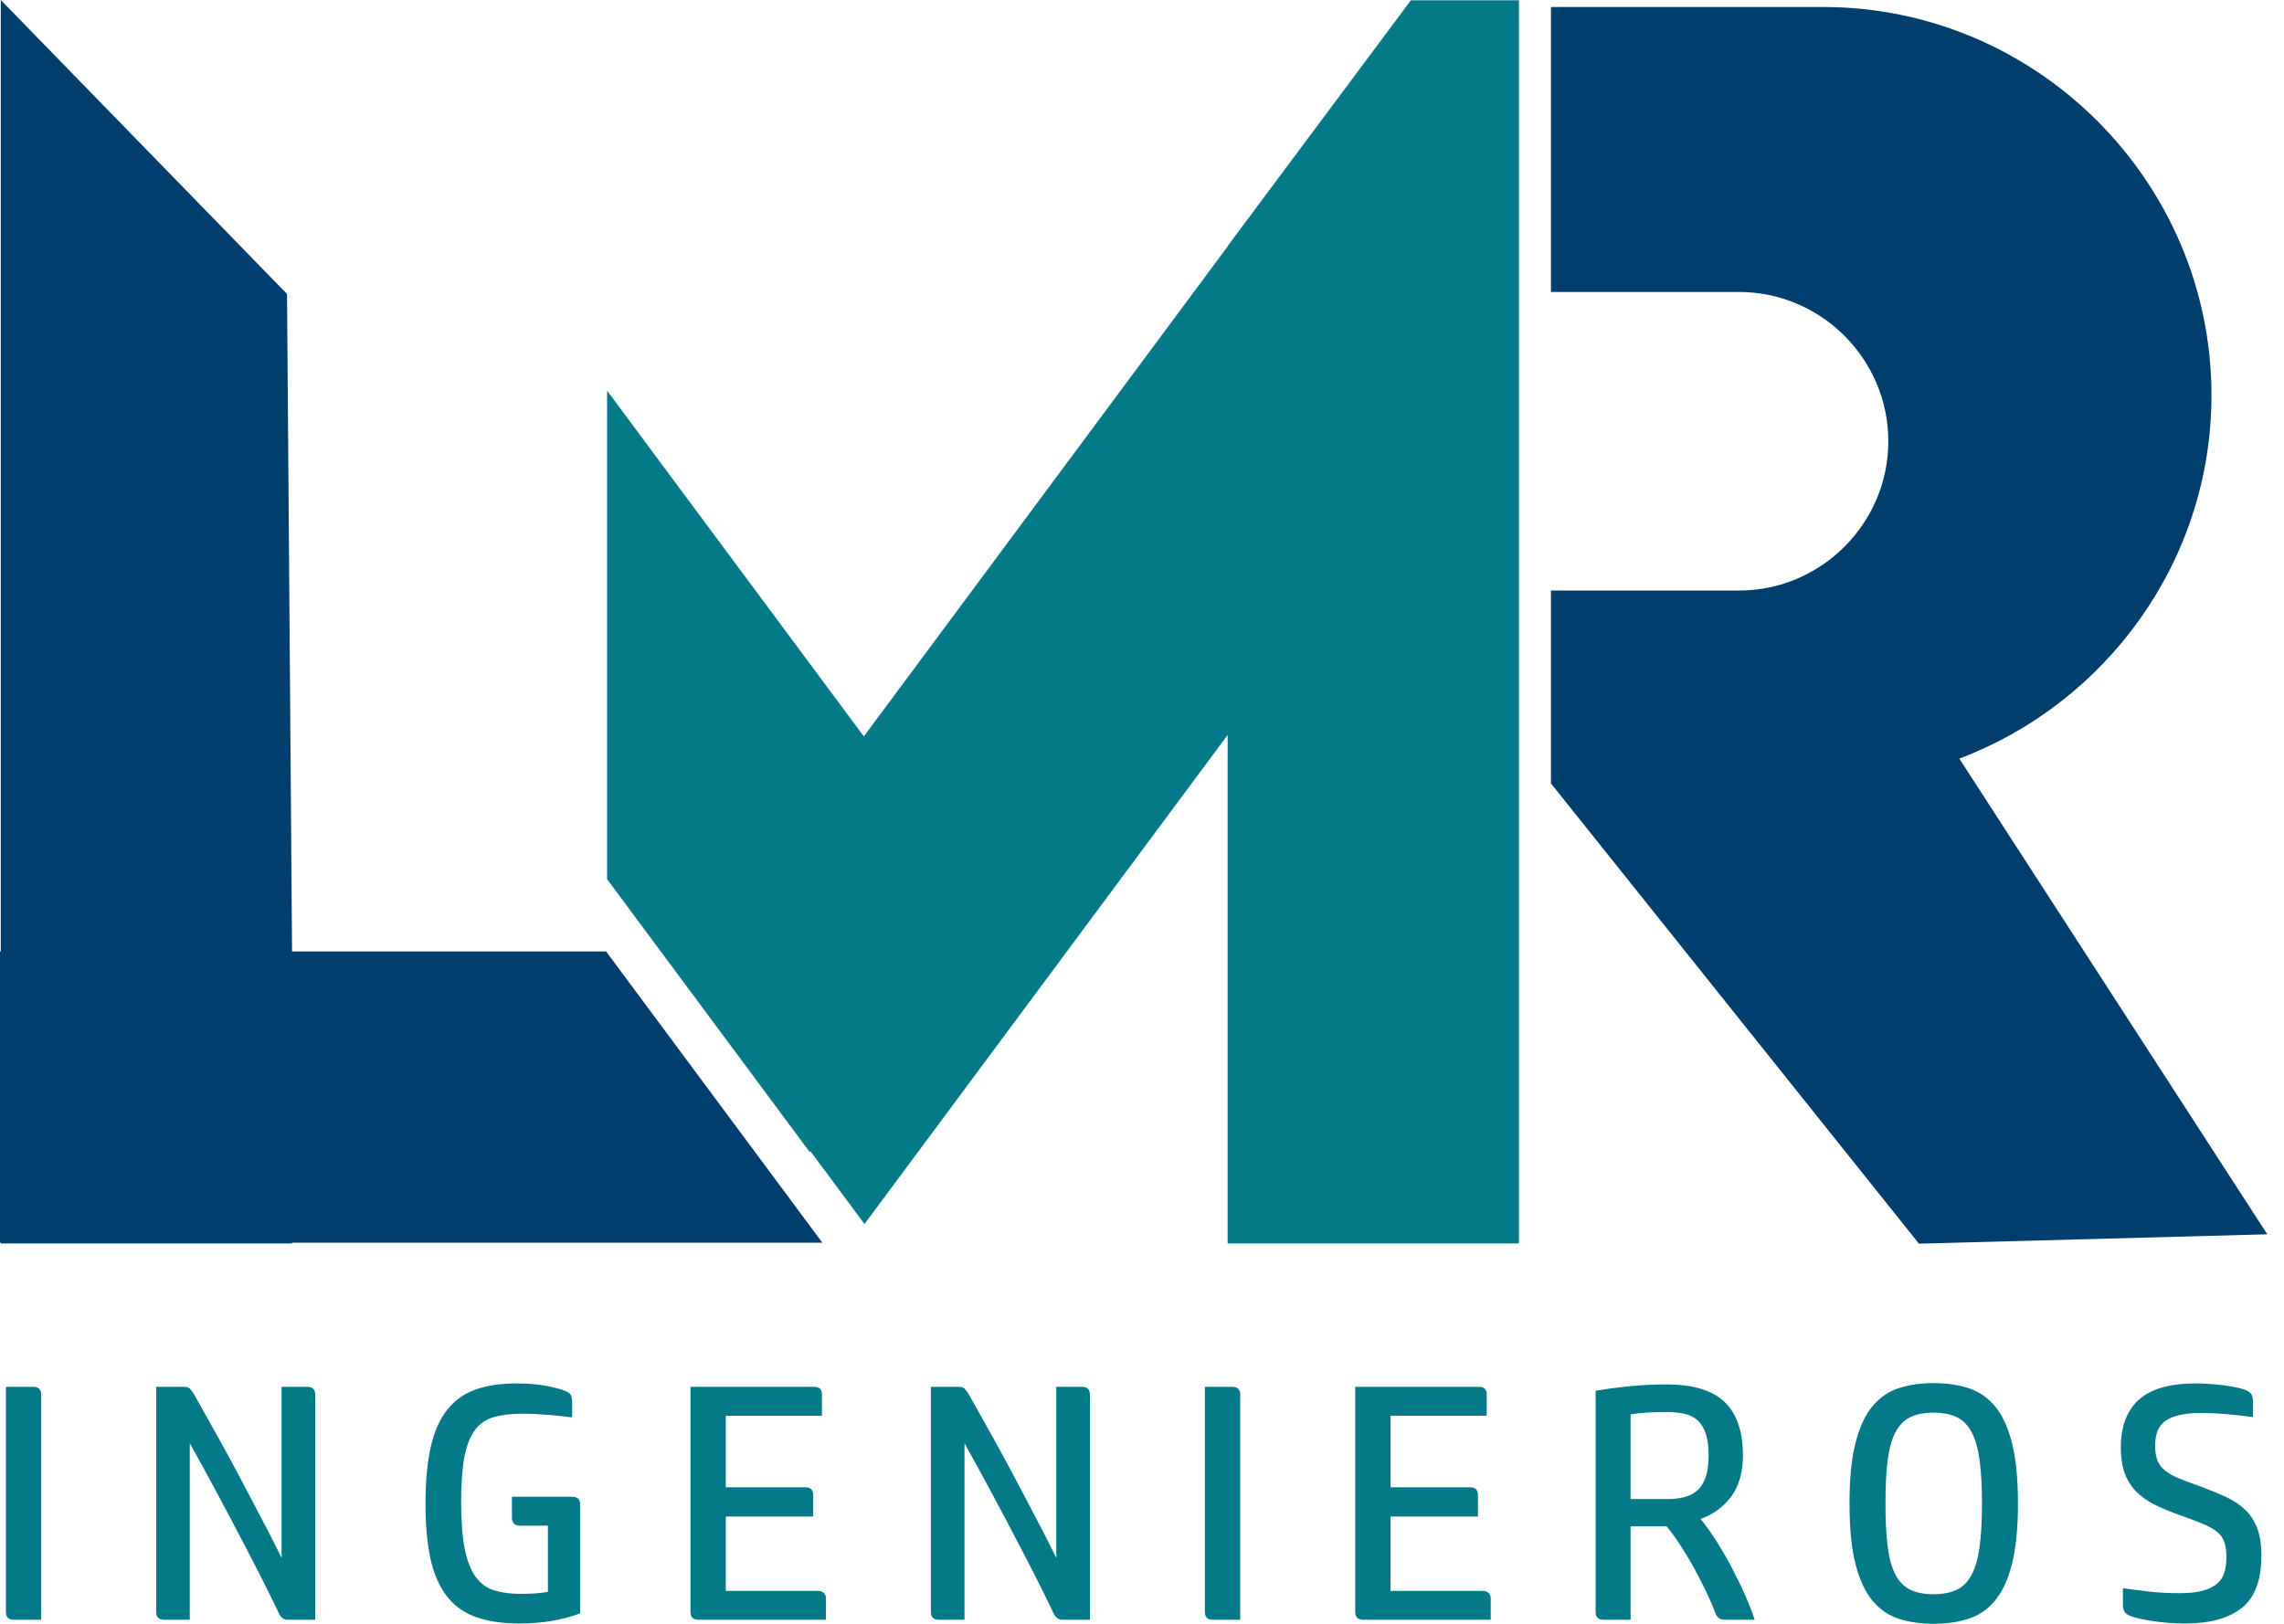
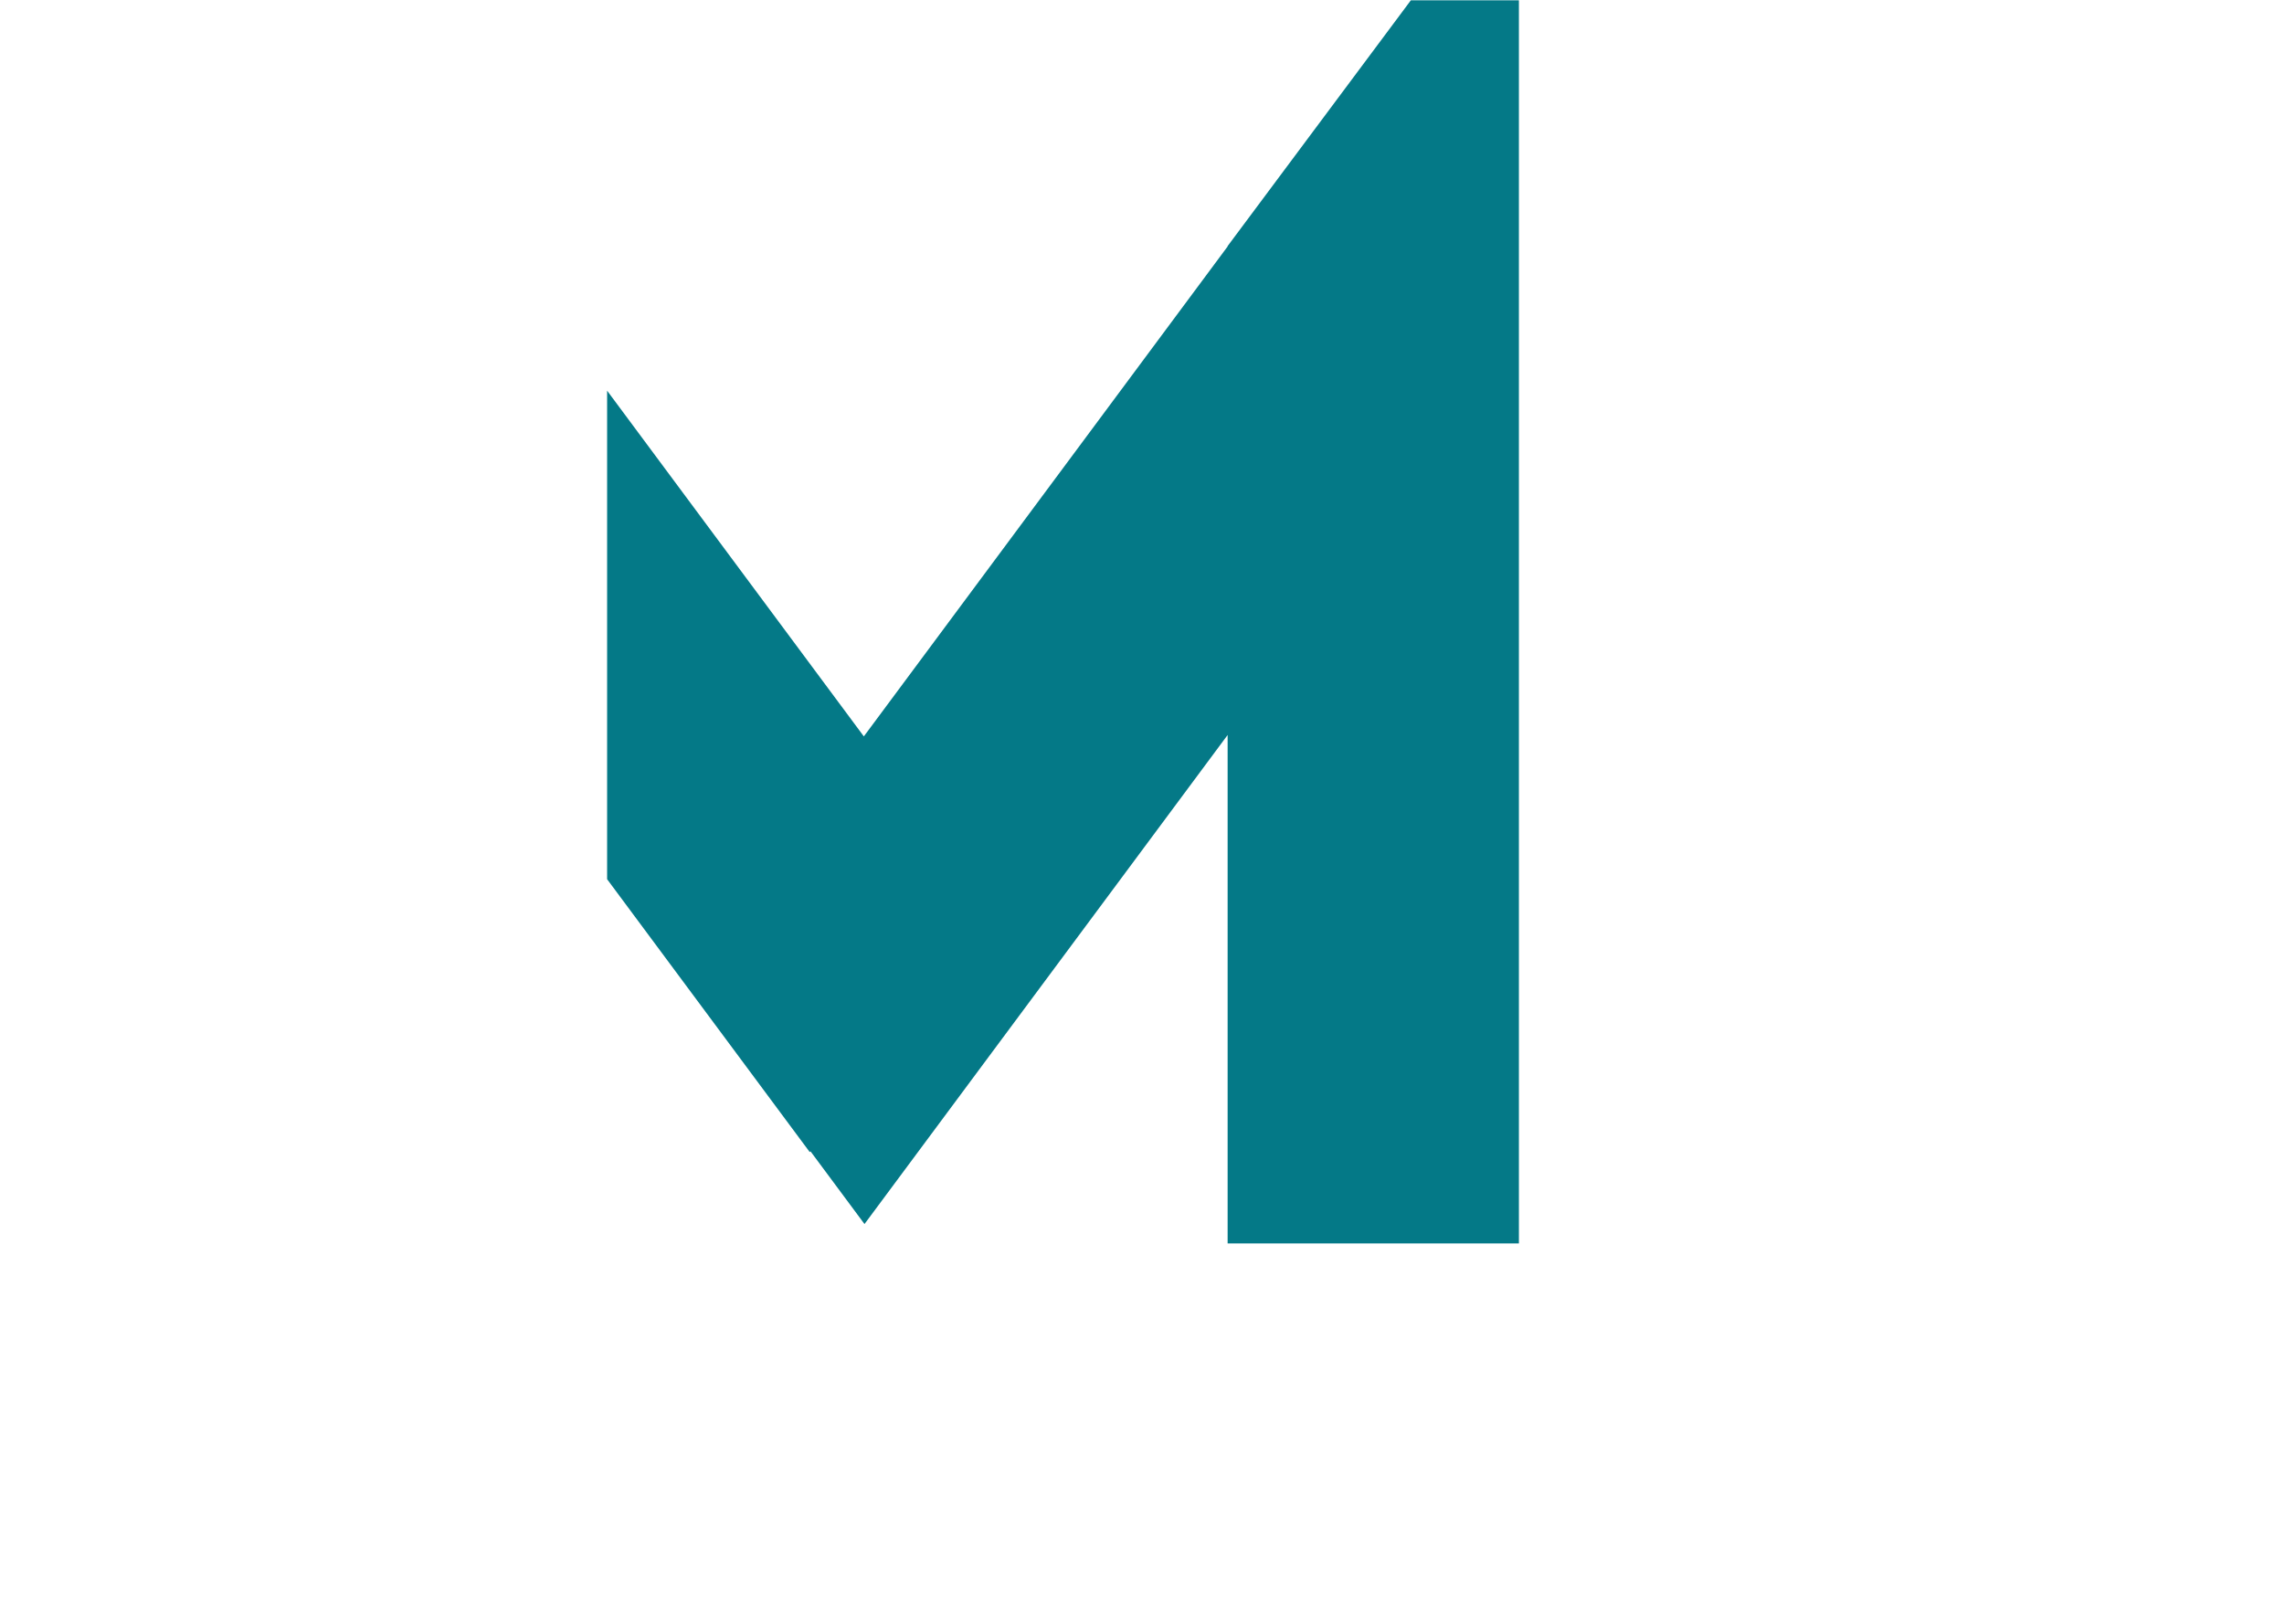
<svg xmlns="http://www.w3.org/2000/svg" width="90" height="64" viewBox="0 0 90 64" fill="none">
-   <path fill-rule="evenodd" clip-rule="evenodd" d="M0 48.978V37.5H0.031V0L11.31 11.587L11.508 37.5H23.883L32.403 48.978H11.508V49.008H0.031V48.978H0Z" fill="#003E6E" />
  <path fill-rule="evenodd" clip-rule="evenodd" d="M59.852 0.013V49.008H48.374V28.969L34.065 48.244L31.939 45.38L31.906 45.406L23.923 34.653V15.398L34.039 29.024L48.374 9.714V9.699L55.593 0.013H59.852Z" fill="#047987" />
-   <path fill-rule="evenodd" clip-rule="evenodd" d="M61.115 0.276H71.841C80.257 0.276 87.142 7.161 87.142 15.577C87.142 22.107 82.995 27.715 77.205 29.9L77.207 29.901L89.341 48.648L75.615 49.018L61.115 30.878V23.276H68.525C71.761 23.276 74.409 20.628 74.409 17.391C74.409 14.155 71.761 11.507 68.525 11.507H61.115V0.276Z" fill="#003E6E" />
-   <path d="M0.549 63.841C0.337 63.841 0.232 63.739 0.232 63.536V54.659H1.305C1.517 54.659 1.623 54.761 1.623 54.964V63.841H0.549ZM12.421 63.841H11.321C11.171 63.841 11.052 63.739 10.964 63.536C10.822 63.236 10.655 62.891 10.46 62.503C10.266 62.114 10.058 61.708 9.837 61.284C9.617 60.86 9.391 60.429 9.162 59.992C8.932 59.555 8.711 59.14 8.499 58.747C8.287 58.353 8.093 57.996 7.916 57.673C7.74 57.351 7.594 57.088 7.479 56.885V63.841H6.472C6.26 63.841 6.154 63.739 6.154 63.536V54.659H7.267C7.364 54.659 7.439 54.688 7.492 54.745C7.545 54.803 7.598 54.876 7.651 54.964C7.766 55.167 7.91 55.423 8.082 55.732C8.254 56.041 8.444 56.382 8.652 56.752C8.859 57.123 9.073 57.517 9.294 57.932C9.515 58.347 9.734 58.76 9.95 59.171C10.166 59.581 10.374 59.979 10.573 60.363C10.772 60.747 10.946 61.094 11.096 61.403V54.659H12.103C12.315 54.659 12.421 54.761 12.421 54.964V63.841ZM22.544 58.992C22.756 58.992 22.862 59.093 22.862 59.296V63.589C22.535 63.713 22.171 63.81 21.769 63.881C21.367 63.951 20.932 63.987 20.464 63.987C19.775 63.987 19.194 63.898 18.721 63.722C18.249 63.545 17.869 63.265 17.582 62.88C17.295 62.496 17.087 62.008 16.959 61.416C16.831 60.825 16.767 60.109 16.767 59.27C16.767 58.387 16.835 57.642 16.972 57.037C17.109 56.432 17.323 55.944 17.615 55.573C17.906 55.202 18.277 54.935 18.728 54.772C19.178 54.608 19.722 54.527 20.358 54.527C20.808 54.527 21.203 54.56 21.543 54.626C21.884 54.692 22.133 54.761 22.292 54.831C22.398 54.876 22.466 54.928 22.497 54.99C22.528 55.052 22.544 55.145 22.544 55.269V55.865C22.288 55.83 21.976 55.796 21.61 55.765C21.243 55.734 20.901 55.719 20.583 55.719C20.132 55.719 19.753 55.765 19.443 55.858C19.134 55.951 18.887 56.125 18.701 56.382C18.516 56.638 18.381 56.991 18.297 57.441C18.213 57.892 18.171 58.475 18.171 59.19C18.171 59.968 18.22 60.593 18.317 61.065C18.414 61.538 18.56 61.904 18.754 62.165C18.949 62.425 19.194 62.6 19.49 62.688C19.786 62.777 20.132 62.821 20.53 62.821C20.733 62.821 20.925 62.814 21.106 62.801C21.287 62.788 21.448 62.768 21.59 62.741V60.131H20.45C20.371 60.131 20.305 60.105 20.252 60.052C20.199 59.999 20.172 59.924 20.172 59.826V58.992H22.544ZM32.083 54.659C32.287 54.659 32.388 54.761 32.388 54.964V55.799H28.599V58.621H31.739C31.942 58.621 32.044 58.722 32.044 58.925V59.773H28.599V62.702H32.229C32.326 62.702 32.404 62.728 32.461 62.781C32.518 62.834 32.547 62.909 32.547 63.006V63.841H27.526C27.314 63.841 27.208 63.739 27.208 63.536V54.659H32.083ZM42.948 63.841H41.848C41.698 63.841 41.579 63.739 41.491 63.536C41.349 63.236 41.181 62.891 40.987 62.503C40.793 62.114 40.585 61.708 40.364 61.284C40.144 60.86 39.918 60.429 39.689 59.992C39.459 59.555 39.238 59.14 39.026 58.747C38.814 58.353 38.62 57.996 38.443 57.673C38.267 57.351 38.121 57.088 38.006 56.885V63.841H36.999C36.787 63.841 36.681 63.739 36.681 63.536V54.659H37.794C37.891 54.659 37.966 54.688 38.019 54.745C38.072 54.803 38.125 54.876 38.178 54.964C38.293 55.167 38.437 55.423 38.609 55.732C38.781 56.041 38.971 56.382 39.179 56.752C39.386 57.123 39.6 57.517 39.821 57.932C40.042 58.347 40.261 58.76 40.477 59.171C40.693 59.581 40.901 59.979 41.1 60.363C41.298 60.747 41.473 61.094 41.623 61.403V54.659H42.63C42.842 54.659 42.948 54.761 42.948 54.964V63.841ZM47.797 63.841C47.585 63.841 47.479 63.739 47.479 63.536V54.659H48.553C48.765 54.659 48.871 54.761 48.871 54.964V63.841H47.797ZM58.278 54.659C58.481 54.659 58.583 54.761 58.583 54.964V55.799H54.793V58.621H57.933C58.136 58.621 58.238 58.722 58.238 58.925V59.773H54.793V62.702H58.423C58.521 62.702 58.598 62.728 58.655 62.781C58.713 62.834 58.742 62.909 58.742 63.006V63.841H53.72C53.508 63.841 53.402 63.739 53.402 63.536V54.659H58.278ZM63.193 63.841C62.981 63.841 62.875 63.739 62.875 63.536V54.818C63.264 54.747 63.701 54.688 64.187 54.639C64.673 54.591 65.163 54.566 65.658 54.566C66.718 54.566 67.486 54.798 67.963 55.262C68.44 55.726 68.679 56.426 68.679 57.362C68.679 58.025 68.526 58.563 68.222 58.978C67.917 59.394 67.513 59.69 67.009 59.866C67.221 60.122 67.435 60.423 67.652 60.767C67.868 61.112 68.071 61.465 68.261 61.827C68.451 62.189 68.624 62.547 68.778 62.9C68.933 63.254 69.054 63.567 69.142 63.841H67.992C67.868 63.841 67.778 63.817 67.72 63.768C67.663 63.72 67.617 63.647 67.581 63.55C67.502 63.329 67.394 63.075 67.257 62.788C67.12 62.501 66.969 62.205 66.806 61.9C66.643 61.595 66.464 61.291 66.267 60.986C66.073 60.681 65.874 60.405 65.671 60.158H64.253V63.841H63.193ZM64.253 59.084H65.711C65.94 59.084 66.155 59.06 66.353 59.012C66.552 58.963 66.724 58.877 66.87 58.753C67.016 58.63 67.129 58.455 67.208 58.23C67.287 58.005 67.327 57.72 67.327 57.375C67.327 57.031 67.292 56.748 67.221 56.527C67.151 56.306 67.047 56.13 66.91 55.997C66.773 55.865 66.599 55.774 66.386 55.726C66.174 55.677 65.927 55.653 65.645 55.653C65.344 55.653 65.075 55.662 64.836 55.679C64.598 55.697 64.403 55.719 64.253 55.746V59.084ZM74.296 59.257C74.296 59.937 74.325 60.504 74.383 60.959C74.44 61.414 74.542 61.781 74.687 62.059C74.833 62.337 75.027 62.536 75.27 62.655C75.513 62.774 75.82 62.834 76.191 62.834C76.562 62.834 76.869 62.774 77.112 62.655C77.355 62.536 77.549 62.337 77.695 62.059C77.841 61.781 77.945 61.414 78.006 60.959C78.068 60.504 78.099 59.937 78.099 59.257C78.099 58.577 78.068 58.009 78.006 57.554C77.945 57.099 77.841 56.733 77.695 56.454C77.549 56.176 77.355 55.977 77.112 55.858C76.869 55.739 76.562 55.679 76.191 55.679C75.82 55.679 75.513 55.739 75.27 55.858C75.027 55.977 74.833 56.176 74.687 56.454C74.542 56.733 74.44 57.099 74.383 57.554C74.325 58.009 74.296 58.577 74.296 59.257ZM79.517 59.257C79.517 60.237 79.437 61.036 79.278 61.655C79.119 62.273 78.894 62.755 78.603 63.099C78.311 63.444 77.96 63.68 77.549 63.808C77.139 63.936 76.686 64 76.191 64C75.697 64 75.246 63.936 74.84 63.808C74.433 63.68 74.085 63.444 73.793 63.099C73.502 62.755 73.276 62.273 73.117 61.655C72.958 61.036 72.879 60.237 72.879 59.257C72.879 58.276 72.958 57.477 73.117 56.858C73.276 56.24 73.502 55.759 73.793 55.414C74.085 55.07 74.433 54.834 74.84 54.706C75.246 54.577 75.697 54.513 76.191 54.513C76.686 54.513 77.139 54.577 77.549 54.706C77.96 54.834 78.311 55.07 78.603 55.414C78.894 55.759 79.119 56.24 79.278 56.858C79.437 57.477 79.517 58.276 79.517 59.257ZM83.571 57.057C83.571 56.218 83.81 55.587 84.287 55.163C84.764 54.739 85.501 54.527 86.499 54.527C86.87 54.527 87.241 54.551 87.612 54.599C87.983 54.648 88.27 54.708 88.474 54.778C88.615 54.84 88.701 54.909 88.732 54.984C88.763 55.059 88.778 55.145 88.778 55.242V55.852C88.451 55.807 88.116 55.77 87.771 55.739C87.427 55.708 87.073 55.693 86.711 55.693C86.367 55.693 86.08 55.721 85.85 55.779C85.62 55.836 85.437 55.918 85.3 56.024C85.163 56.13 85.066 56.262 85.009 56.421C84.951 56.58 84.923 56.766 84.923 56.978C84.923 57.216 84.954 57.413 85.015 57.567C85.077 57.722 85.181 57.857 85.327 57.971C85.472 58.086 85.662 58.19 85.897 58.283C86.131 58.376 86.42 58.484 86.764 58.607C87.118 58.74 87.438 58.872 87.725 59.005C88.012 59.137 88.259 59.303 88.467 59.502C88.674 59.7 88.833 59.943 88.944 60.23C89.054 60.518 89.109 60.882 89.109 61.324C89.109 62.278 88.853 62.96 88.341 63.371C87.829 63.781 87.087 63.987 86.115 63.987C85.691 63.987 85.28 63.958 84.883 63.901C84.486 63.843 84.176 63.775 83.956 63.695C83.841 63.651 83.761 63.594 83.717 63.523C83.673 63.452 83.651 63.364 83.651 63.258V62.596C83.96 62.64 84.302 62.684 84.677 62.728C85.053 62.772 85.453 62.794 85.877 62.794C86.248 62.794 86.555 62.761 86.797 62.695C87.04 62.629 87.23 62.536 87.367 62.417C87.504 62.297 87.599 62.15 87.652 61.973C87.705 61.796 87.731 61.597 87.731 61.377C87.731 61.129 87.703 60.926 87.645 60.767C87.588 60.608 87.489 60.473 87.347 60.363C87.206 60.253 87.018 60.149 86.784 60.052C86.55 59.955 86.257 59.844 85.903 59.72C85.532 59.588 85.203 59.451 84.916 59.31C84.629 59.168 84.386 58.998 84.187 58.8C83.989 58.601 83.836 58.362 83.73 58.084C83.624 57.806 83.571 57.464 83.571 57.057Z" fill="#047987" />
</svg>